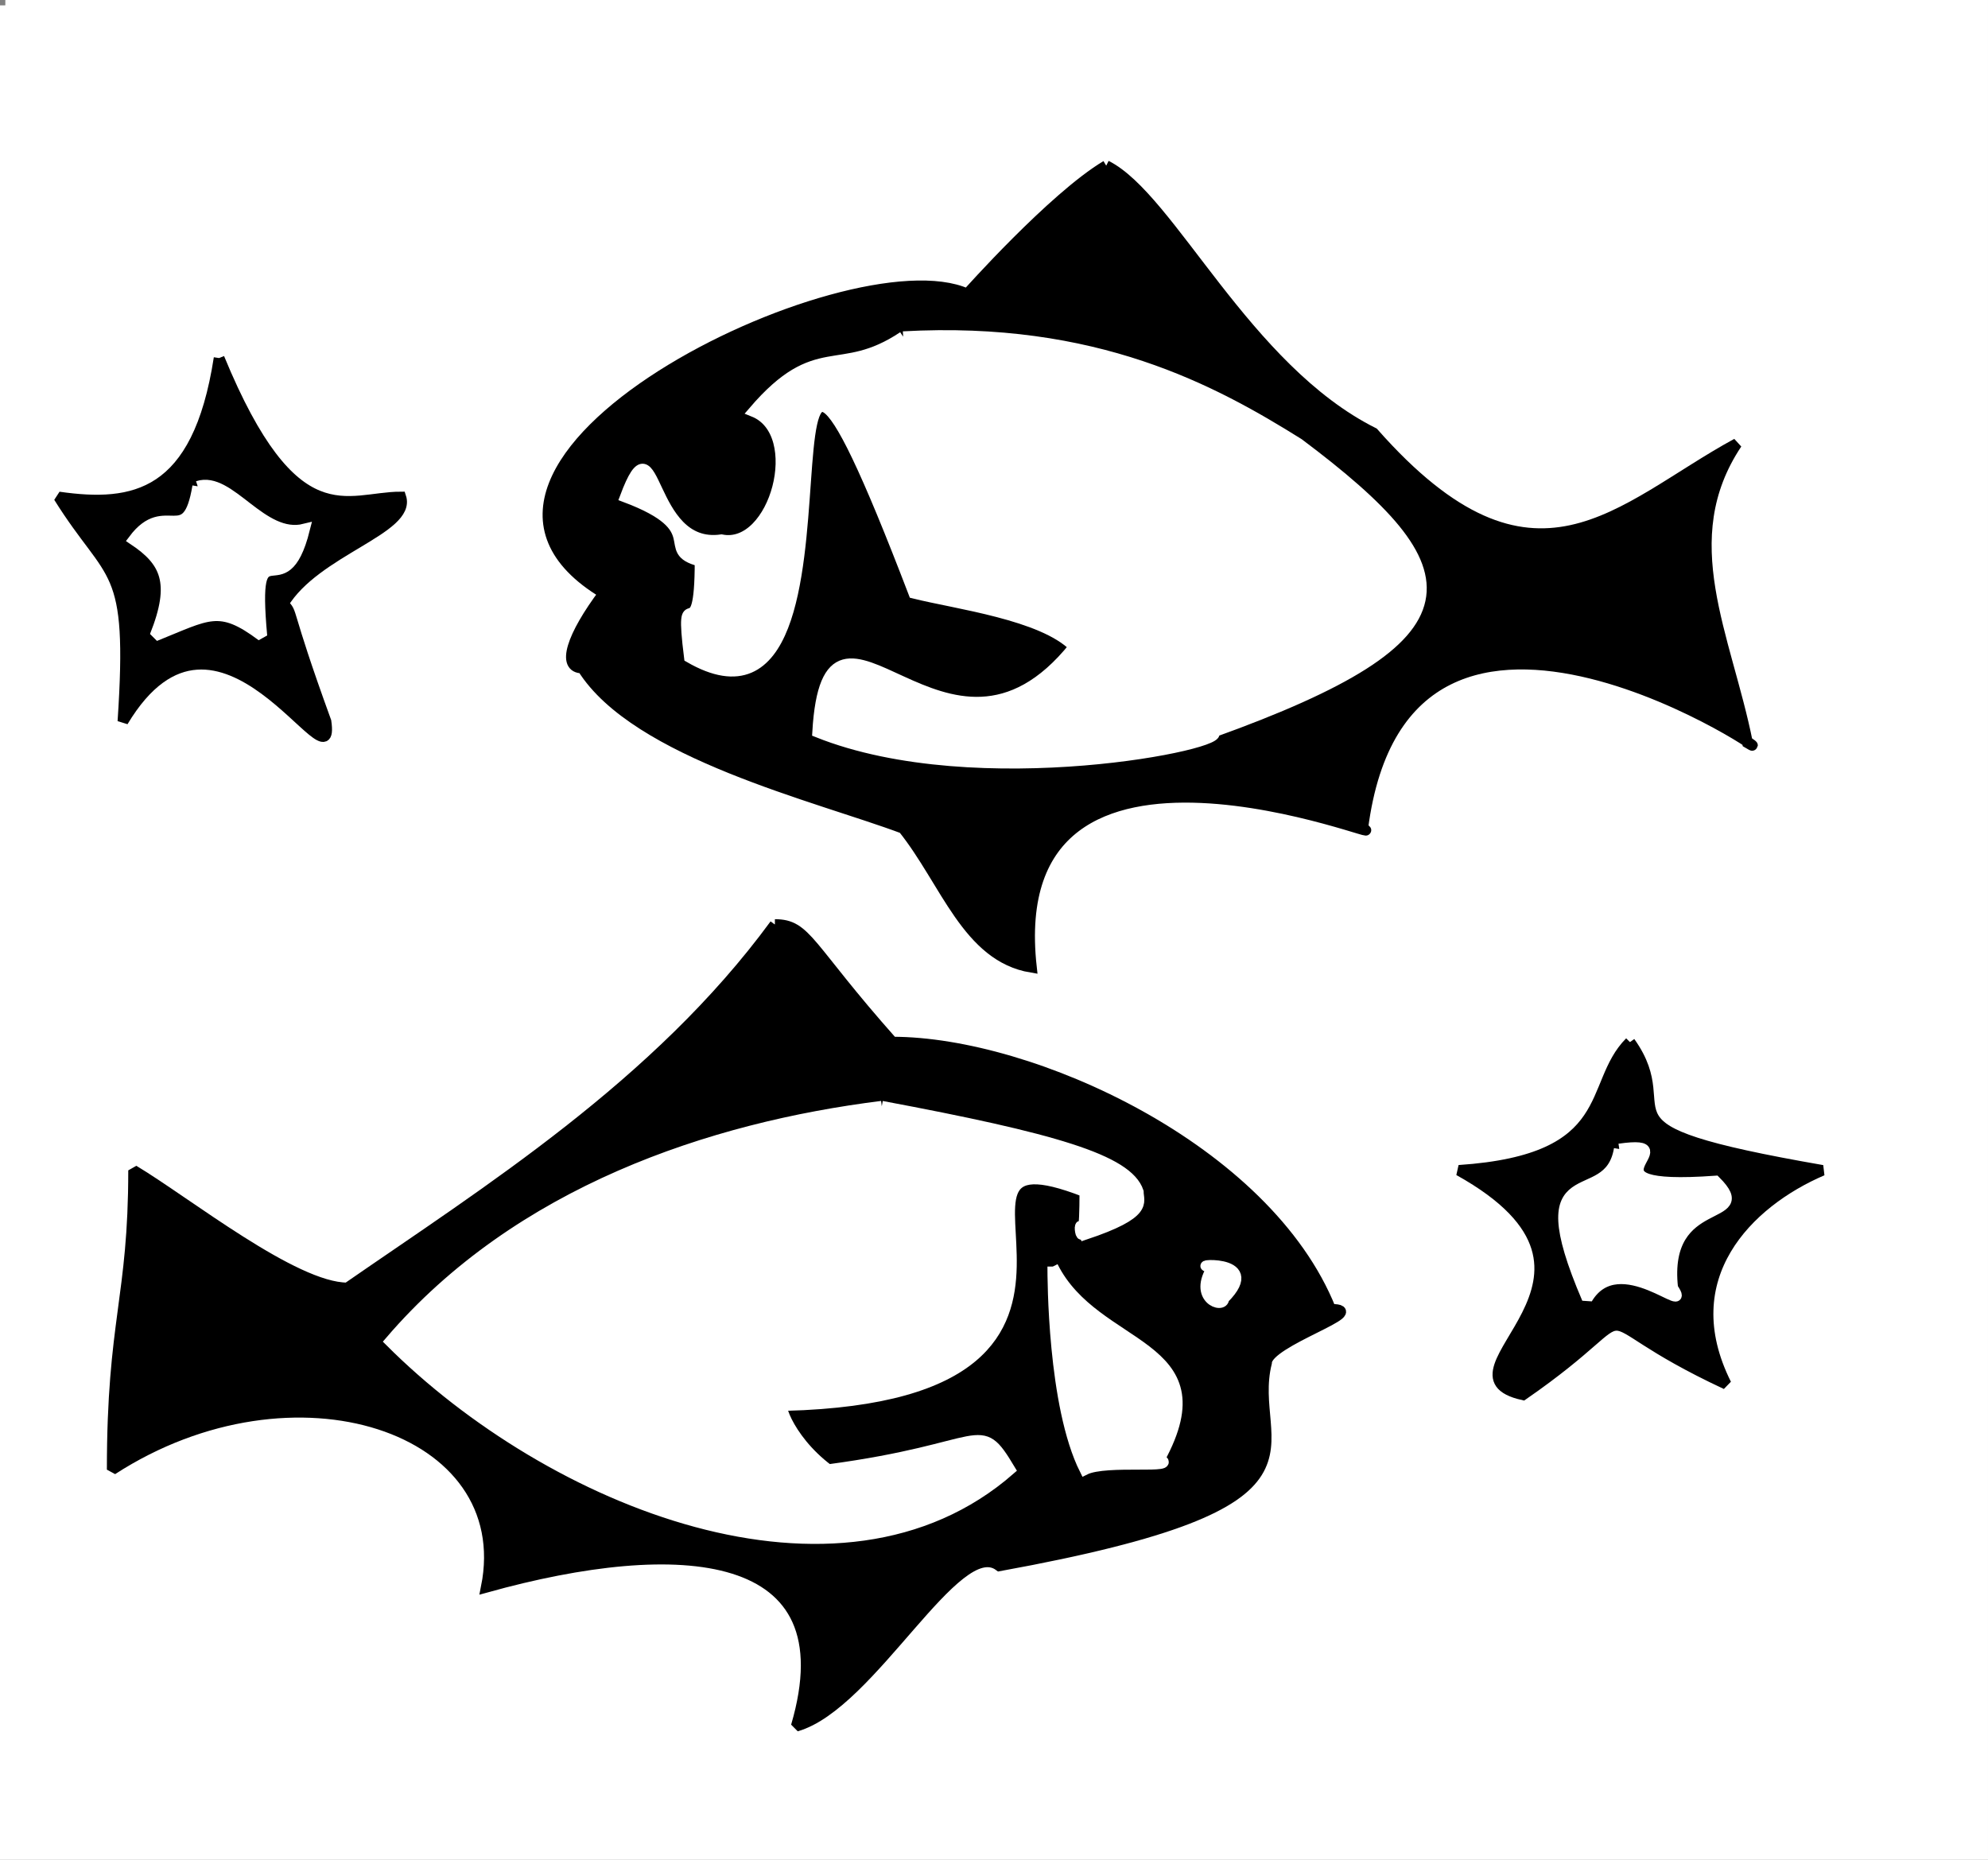
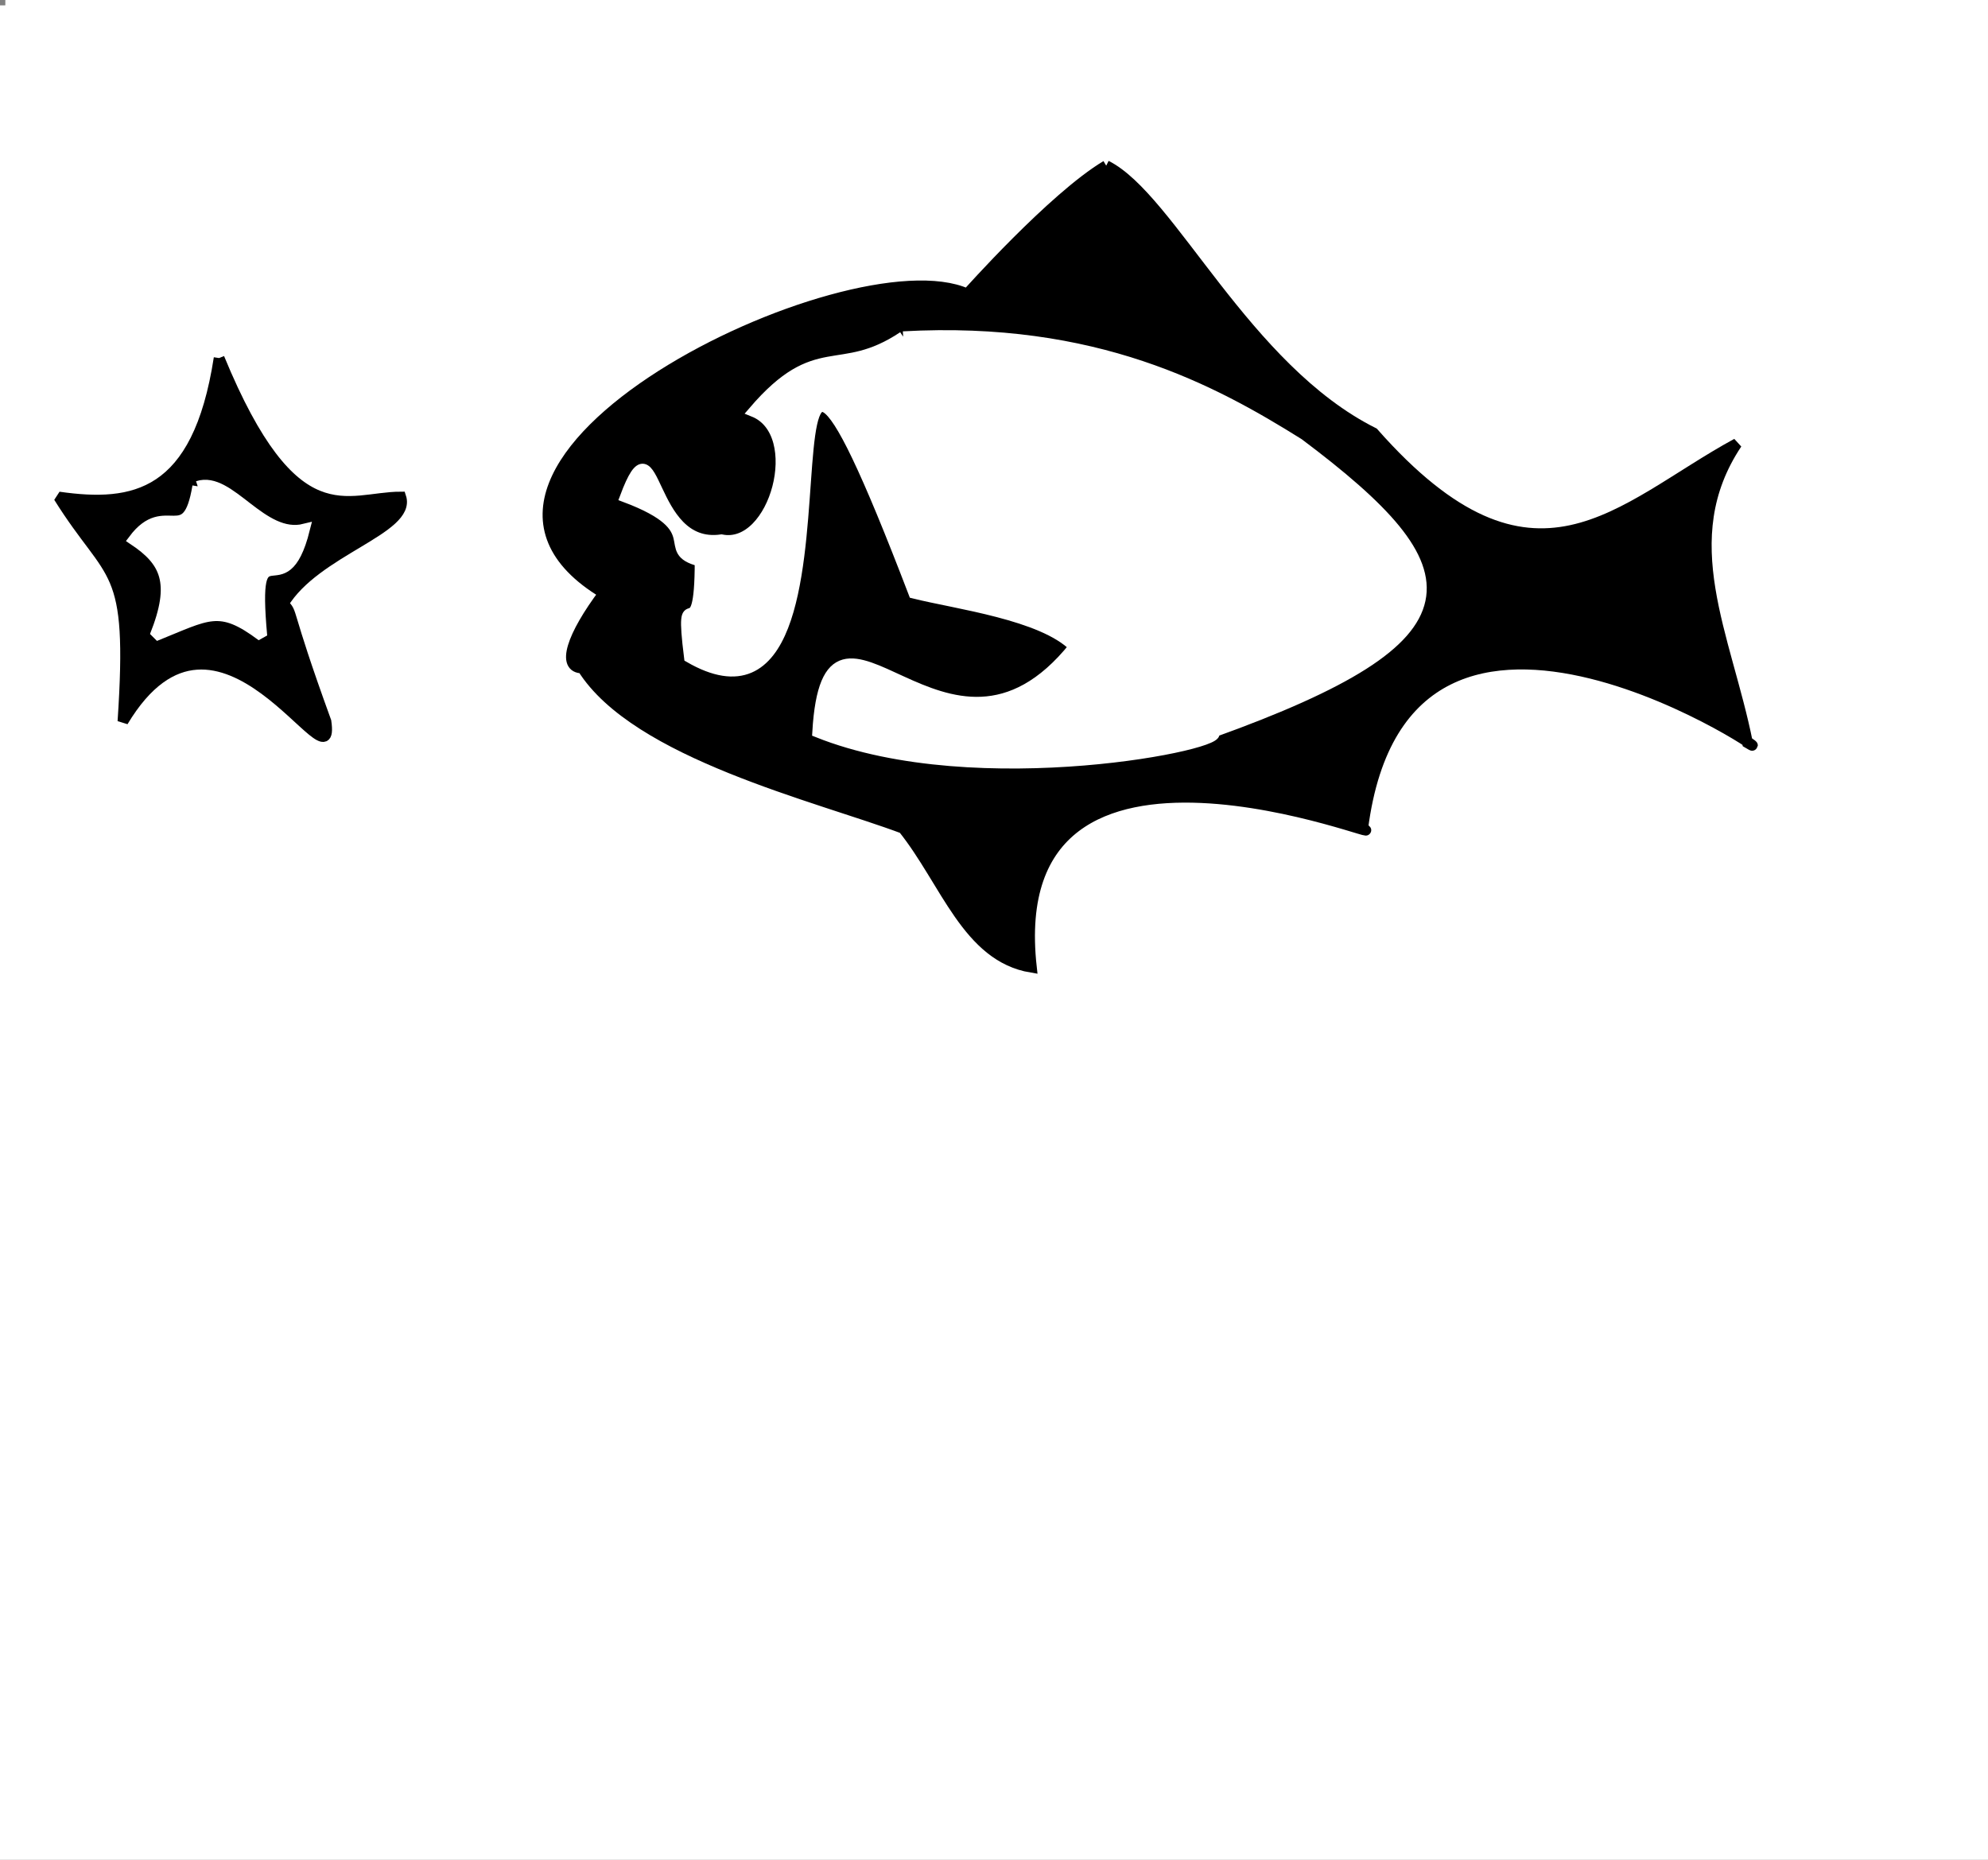
<svg xmlns="http://www.w3.org/2000/svg" width="186" height="174" version="1.2">
  <rect width="100%" height="100%" fill="#808080" stroke="none" />
  <g fill="none" stroke="#000" stroke-miterlimit="2" font-family="'Sans Serif'" font-size="12.5" font-weight="400">
    <path fill="#fff" stroke="#fff" d="M.5.5h185v173H.5V.5" vector-effect="non-scaling-stroke" />
    <path fill="#000" d="M103.5 15.5c6 3 13 19 25 25 15 17 23 7 34 1-6 9-1 18 1 28 5 3-32-23-36 8 4 2-34-14-31 13-6-1-8-8-12-13-8-3-25-7-30-15-2 0-1-3 2-7-20-12 23-33 34-28 0 0 8-9 13-12" vector-effect="non-scaling-stroke" />
    <path fill="#fff" stroke="#fff" d="M84.5 31.5c18-1 29 5 37 10 16 12 17 18-8 27 2 1-22 6-37 0 1-17 12 7 24-8-3-3-11-4-15-5-18-47-2 17-21 6-1-8 1 0 1-9-4-1 1-3-7-6 3-8 2 5 9 4 5 1 8-10 3-12 6-7 8-3 14-7" vector-effect="non-scaling-stroke" />
    <path fill="#000" d="M20.5 33.5c7 17 12 13 17 13 1 3-8 5-11 10 1 1 0 0 4 11 1 7-10-15-19 0 1-15-1-13-6-21 7 1 13 0 15-13" vector-effect="non-scaling-stroke" />
    <path fill="#fff" stroke="#fff" d="M18.5 45.5c3-1 6 5 10 4-2 8-5-1-4 10-4-3-5-2-10 0 2-5 1-7-2-9 3-4 5 1 6-5" vector-effect="non-scaling-stroke" />
-     <path fill="#000" d="M72.5 86.5c3 0 3 2 11 11 13 0 35 10 41 25 4 0-6 3-6 5-2 8 8 13-25 19-4-3-12 13-19 15 5-17-11-18-29-13 3-15-18-22-35-11 0-14 2-16 2-28 5 3 15 11 20 11 13-9 29-19 40-34m80 11c5 7-5 8 18 12-7 3-14 10-9 20-15-7-6-8-19 1-9-2 12-11-6-21 15-1 12-8 16-12" vector-effect="non-scaling-stroke" />
-     <path fill="#fff" stroke="#fff" d="M82.5 103.5c16 3 23 5 24 8 0 1 1 2-5 4-1-3 0 4 0-4-18-7 9 19-28 20-1-1 0 3 4 6 15-2 14-5 17 0-16 14-43 3-58-12 12-14 30-20 46-22m69 4c7-1-5 4 9 3 4 4-5 1-4 10 2 3-5-4-8 1-6-14 2-8 3-14" vector-effect="non-scaling-stroke" />
-     <path fill="#fff" stroke="#fff" d="M98.5 118.5c4 8 16 7 10 18 2 1-5 0-7 1-3-6-3-18-3-19m15 0c-3 0 5-1 1 3 0 1-3 0-1-3" vector-effect="non-scaling-stroke" />
+     <path fill="#fff" stroke="#fff" d="M82.5 103.5c16 3 23 5 24 8 0 1 1 2-5 4-1-3 0 4 0-4-18-7 9 19-28 20-1-1 0 3 4 6 15-2 14-5 17 0-16 14-43 3-58-12 12-14 30-20 46-22c7-1-5 4 9 3 4 4-5 1-4 10 2 3-5-4-8 1-6-14 2-8 3-14" vector-effect="non-scaling-stroke" />
  </g>
</svg>